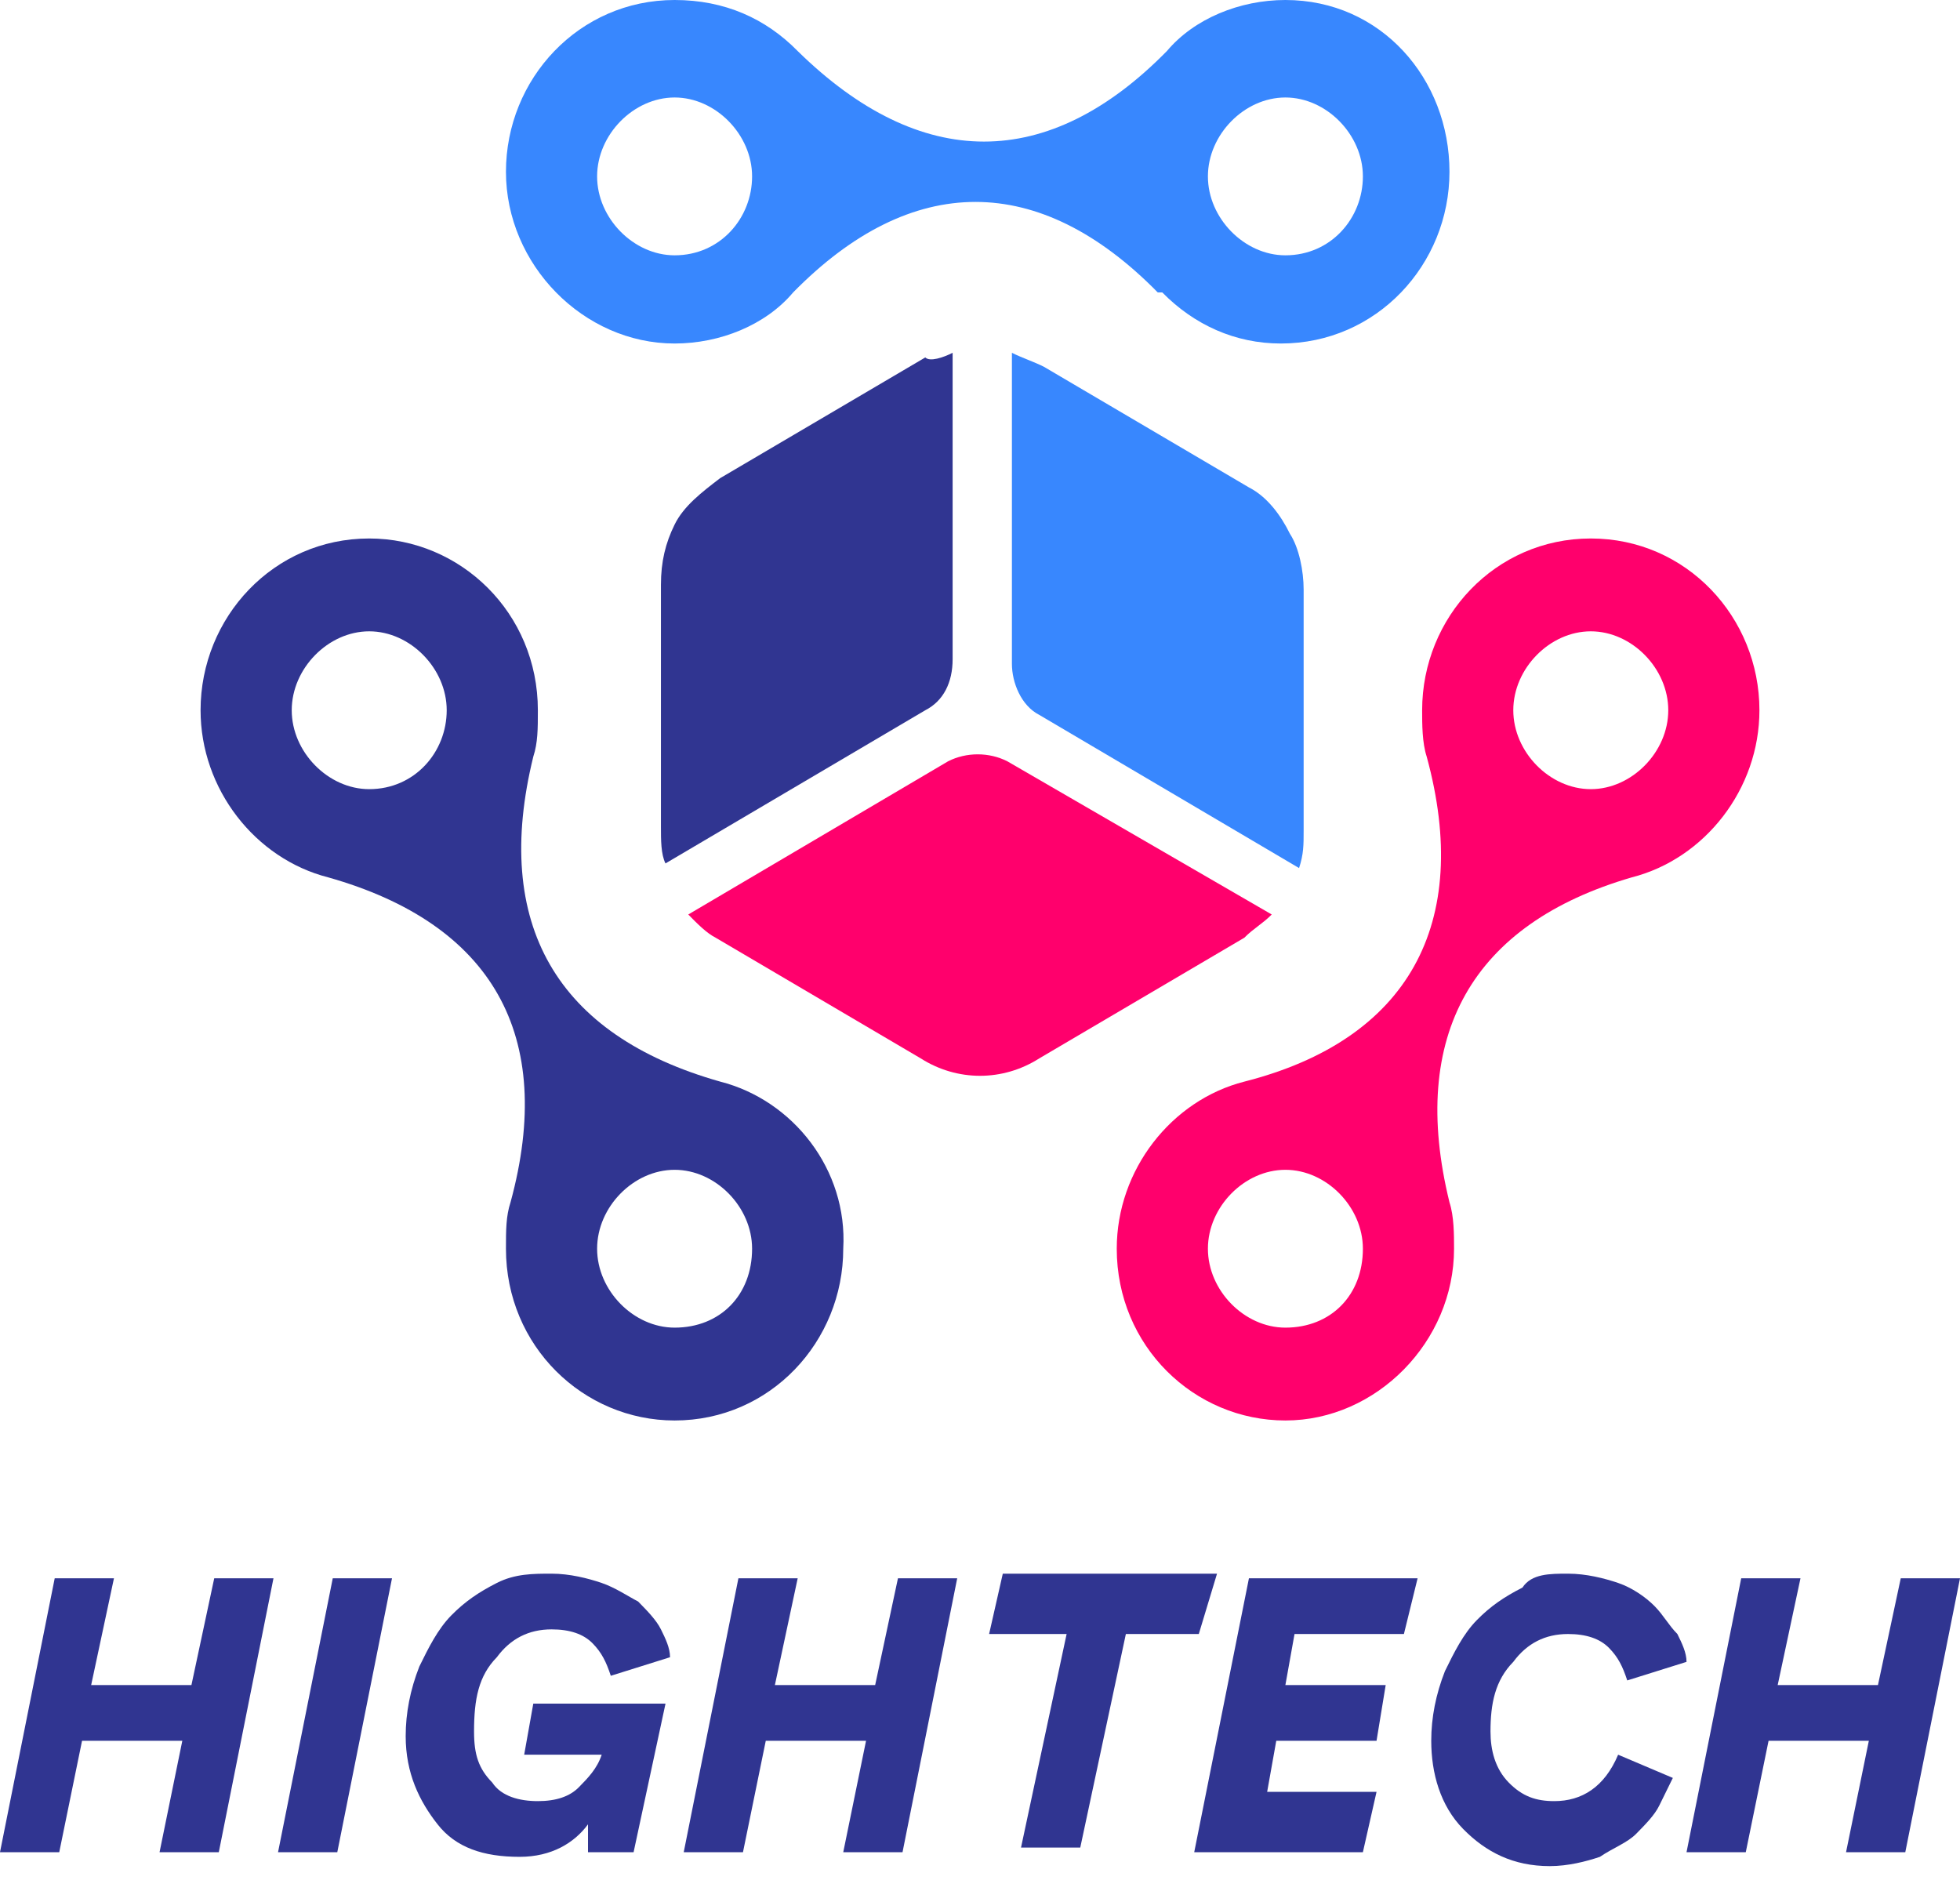
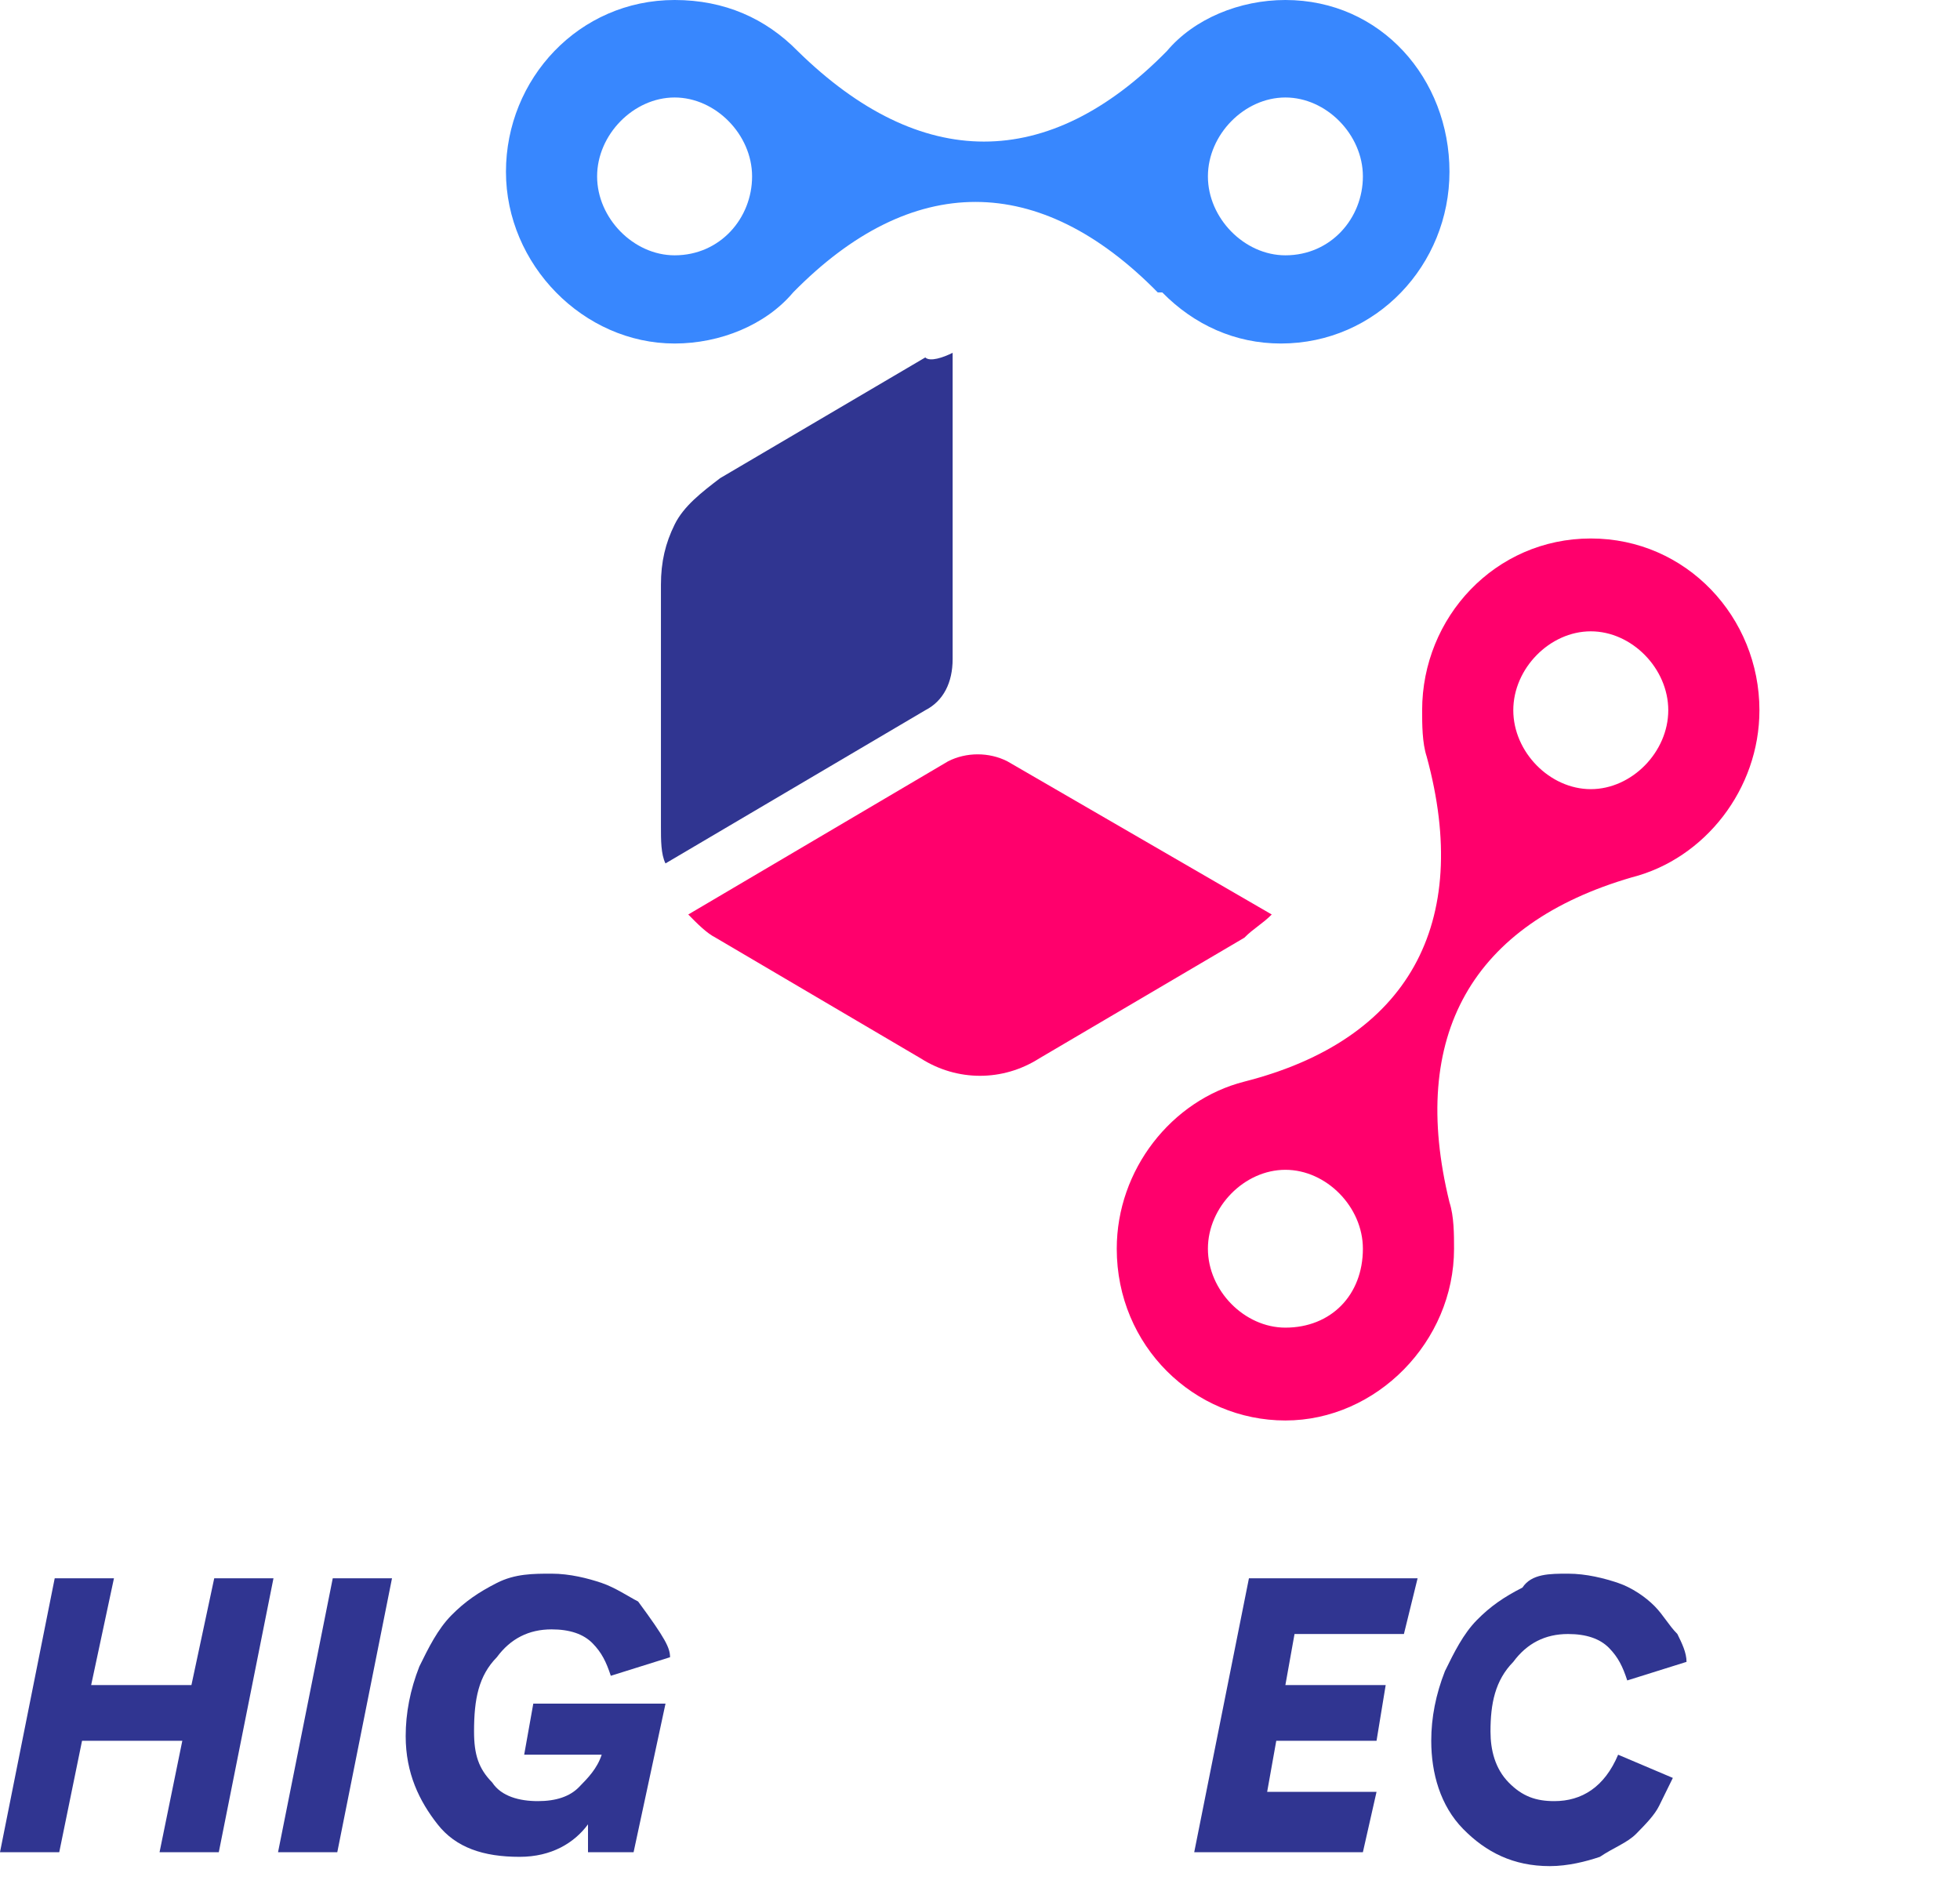
<svg xmlns="http://www.w3.org/2000/svg" width="57" height="55" viewBox="0 0 57 55" fill="none">
  <path d="M6.363 53.865H4.64L5.302 50.625H2.386L1.723 53.865H0L1.591 45.9H3.314L2.651 49.005H5.567L6.23 45.9H7.953L6.363 53.865Z" fill="#303591" />
  <path d="M9.809 53.865H8.086L9.677 45.9H11.4L9.809 53.865Z" fill="#303591" />
-   <path d="M16.04 47.385C15.377 47.385 14.847 47.655 14.449 48.195C13.919 48.735 13.786 49.41 13.786 50.355C13.786 51.03 13.919 51.435 14.316 51.84C14.582 52.245 15.112 52.38 15.642 52.38C16.172 52.38 16.57 52.245 16.835 51.975C17.1 51.705 17.365 51.435 17.498 51.03H15.244L15.509 49.545H19.354L18.426 53.865H17.1V53.055C16.702 53.595 16.04 54 15.112 54C14.051 54 13.256 53.73 12.726 53.055C12.195 52.38 11.798 51.57 11.798 50.49C11.798 49.815 11.93 49.14 12.195 48.465C12.46 47.925 12.726 47.385 13.123 46.98C13.521 46.575 13.919 46.305 14.449 46.035C14.979 45.765 15.509 45.765 16.04 45.765C16.57 45.765 17.1 45.9 17.498 46.035C17.895 46.17 18.293 46.44 18.558 46.575C18.823 46.845 19.088 47.115 19.221 47.385C19.354 47.655 19.486 47.925 19.486 48.195L17.763 48.735C17.63 48.33 17.498 48.06 17.233 47.79C16.968 47.52 16.57 47.385 16.04 47.385Z" fill="#303591" />
-   <path d="M26.247 53.865H24.523L25.186 50.625H22.27L21.607 53.865H19.884L21.474 45.9H23.198L22.535 49.005H25.451L26.114 45.9H27.837L26.247 53.865Z" fill="#303591" />
-   <path d="M34.863 47.52H32.742L31.416 53.73H29.693L31.019 47.52H28.765L29.163 45.765H35.393L34.863 47.52Z" fill="#303591" />
+   <path d="M16.04 47.385C15.377 47.385 14.847 47.655 14.449 48.195C13.919 48.735 13.786 49.41 13.786 50.355C13.786 51.03 13.919 51.435 14.316 51.84C14.582 52.245 15.112 52.38 15.642 52.38C16.172 52.38 16.57 52.245 16.835 51.975C17.1 51.705 17.365 51.435 17.498 51.03H15.244L15.509 49.545H19.354L18.426 53.865H17.1V53.055C16.702 53.595 16.04 54 15.112 54C14.051 54 13.256 53.73 12.726 53.055C12.195 52.38 11.798 51.57 11.798 50.49C11.798 49.815 11.93 49.14 12.195 48.465C12.46 47.925 12.726 47.385 13.123 46.98C13.521 46.575 13.919 46.305 14.449 46.035C14.979 45.765 15.509 45.765 16.04 45.765C16.57 45.765 17.1 45.9 17.498 46.035C17.895 46.17 18.293 46.44 18.558 46.575C19.354 47.655 19.486 47.925 19.486 48.195L17.763 48.735C17.63 48.33 17.498 48.06 17.233 47.79C16.968 47.52 16.57 47.385 16.04 47.385Z" fill="#303591" />
  <path d="M39.635 53.865H34.73L36.321 45.9H41.226L40.828 47.52H37.647L37.381 49.005H40.298L40.032 50.625H37.116L36.851 52.11H40.032L39.635 53.865Z" fill="#303591" />
  <path d="M45.6 45.765C46.13 45.765 46.66 45.9 47.058 46.035C47.456 46.17 47.853 46.44 48.119 46.71C48.384 46.98 48.516 47.25 48.781 47.52C48.914 47.79 49.047 48.06 49.047 48.33L47.323 48.87C47.191 48.465 47.058 48.195 46.793 47.925C46.528 47.655 46.13 47.52 45.6 47.52C44.937 47.52 44.407 47.79 44.009 48.33C43.479 48.87 43.346 49.545 43.346 50.355C43.346 50.895 43.479 51.435 43.877 51.84C44.275 52.245 44.672 52.38 45.202 52.38C45.998 52.38 46.66 51.975 47.058 51.03L48.649 51.705C48.516 51.975 48.384 52.245 48.251 52.515C48.119 52.785 47.853 53.055 47.588 53.325C47.323 53.595 46.926 53.73 46.528 54C46.13 54.135 45.6 54.27 45.07 54.27C44.009 54.27 43.214 53.865 42.551 53.19C41.888 52.515 41.623 51.57 41.623 50.625C41.623 49.95 41.756 49.275 42.021 48.6C42.286 48.06 42.551 47.52 42.949 47.115C43.347 46.71 43.744 46.44 44.275 46.17C44.54 45.765 45.07 45.765 45.6 45.765Z" fill="#303591" />
-   <path d="M55.409 53.865H53.686L54.349 50.625H51.433L50.77 53.865H49.047L50.637 45.9H52.361L51.698 49.005H54.614L55.277 45.9H57L55.409 53.865Z" fill="#303591" />
-   <path d="M20.944 31.455C16.172 30.105 14.316 26.865 15.509 22.005C15.642 21.6 15.642 21.195 15.642 20.655C15.642 17.82 13.388 15.66 10.737 15.66C7.953 15.66 5.833 17.955 5.833 20.655C5.833 22.95 7.423 24.975 9.544 25.515C14.316 26.865 16.172 30.105 14.847 34.965C14.714 35.37 14.714 35.775 14.714 36.315C14.714 39.15 16.967 41.31 19.619 41.31C22.402 41.31 24.523 39.015 24.523 36.315C24.656 34.02 23.065 31.995 20.944 31.455ZM10.737 22.95C9.544 22.95 8.484 21.87 8.484 20.655C8.484 19.44 9.544 18.36 10.737 18.36C11.93 18.36 12.991 19.44 12.991 20.655C12.991 21.87 12.063 22.95 10.737 22.95ZM19.619 38.61C18.425 38.61 17.365 37.53 17.365 36.315C17.365 35.1 18.425 34.02 19.619 34.02C20.812 34.02 21.872 35.1 21.872 36.315C21.872 37.665 20.944 38.61 19.619 38.61Z" fill="#303591" />
  <path d="M37.381 0C36.056 0 34.73 0.54 33.935 1.485C30.488 4.995 26.777 4.995 23.198 1.485C22.27 0.54 21.077 0 19.619 0C16.835 0 14.714 2.295 14.714 4.995C14.714 7.695 16.967 9.99 19.619 9.99C20.944 9.99 22.27 9.45 23.065 8.505C26.512 4.995 30.223 4.995 33.67 8.505C33.67 8.505 33.67 8.505 33.802 8.505C34.73 9.45 35.923 9.99 37.249 9.99C40.032 9.99 42.153 7.695 42.153 4.995C42.153 2.295 40.165 0 37.381 0ZM19.619 7.425C18.425 7.425 17.365 6.345 17.365 5.13C17.365 3.915 18.425 2.835 19.619 2.835C20.811 2.835 21.872 3.915 21.872 5.13C21.872 6.345 20.944 7.425 19.619 7.425ZM37.381 7.425C36.188 7.425 35.128 6.345 35.128 5.13C35.128 3.915 36.188 2.835 37.381 2.835C38.574 2.835 39.635 3.915 39.635 5.13C39.635 6.345 38.707 7.425 37.381 7.425Z" fill="#3887FE" />
  <path d="M46.263 15.66C43.479 15.66 41.358 17.955 41.358 20.655C41.358 21.06 41.358 21.6 41.491 22.005C42.816 26.865 40.96 30.24 36.188 31.455C34.067 31.995 32.477 34.02 32.477 36.315C32.477 39.15 34.73 41.31 37.381 41.31C40.032 41.31 42.286 39.015 42.286 36.315C42.286 35.91 42.286 35.37 42.153 34.965C40.96 30.105 42.816 26.865 47.456 25.515C49.577 24.975 51.167 22.95 51.167 20.655C51.167 17.955 49.047 15.66 46.263 15.66ZM37.381 38.61C36.188 38.61 35.128 37.53 35.128 36.315C35.128 35.1 36.188 34.02 37.381 34.02C38.574 34.02 39.635 35.1 39.635 36.315C39.635 37.665 38.707 38.61 37.381 38.61ZM46.263 22.95C45.07 22.95 44.009 21.87 44.009 20.655C44.009 19.44 45.07 18.36 46.263 18.36C47.456 18.36 48.516 19.44 48.516 20.655C48.516 21.87 47.456 22.95 46.263 22.95Z" fill="#FF006C" />
  <path d="M27.704 10.26V19.17C27.704 19.845 27.439 20.385 26.909 20.655L19.353 25.11C19.221 24.84 19.221 24.435 19.221 24.03V17.01C19.221 16.335 19.353 15.795 19.619 15.255C19.884 14.715 20.414 14.31 20.944 13.905L26.909 10.395C27.042 10.53 27.439 10.395 27.704 10.26Z" fill="#303591" />
  <path d="M36.984 26.595C36.719 26.865 36.453 27 36.188 27.27L30.223 30.78C29.163 31.455 27.837 31.455 26.777 30.78L20.812 27.27C20.547 27.135 20.281 26.865 20.016 26.595L27.572 22.14C28.102 21.87 28.765 21.87 29.295 22.14L36.984 26.595Z" fill="#FF006C" />
-   <path d="M37.912 17.145V24.165C37.912 24.57 37.912 24.84 37.779 25.245L30.223 20.79C29.693 20.52 29.428 19.845 29.428 19.305V10.26C29.693 10.395 30.091 10.53 30.356 10.665L36.321 14.175C36.851 14.445 37.249 14.985 37.514 15.525C37.779 15.93 37.912 16.605 37.912 17.145Z" fill="#3887FE" />
</svg>